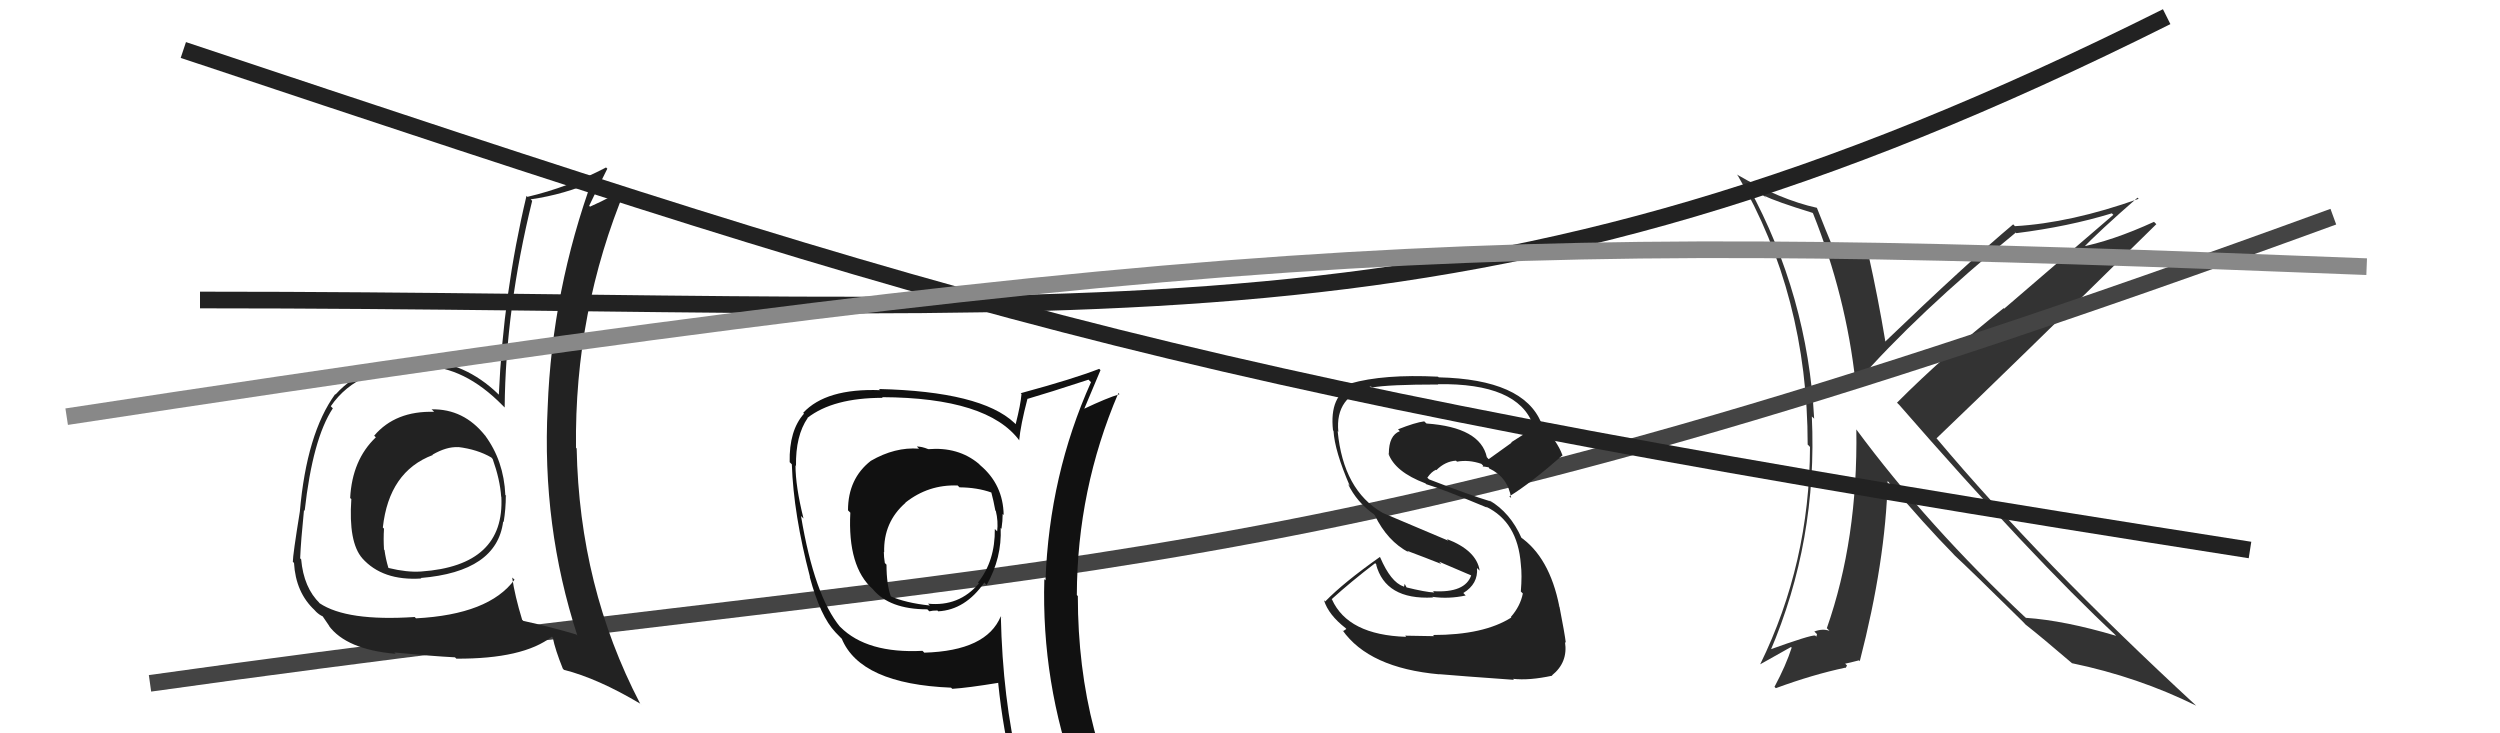
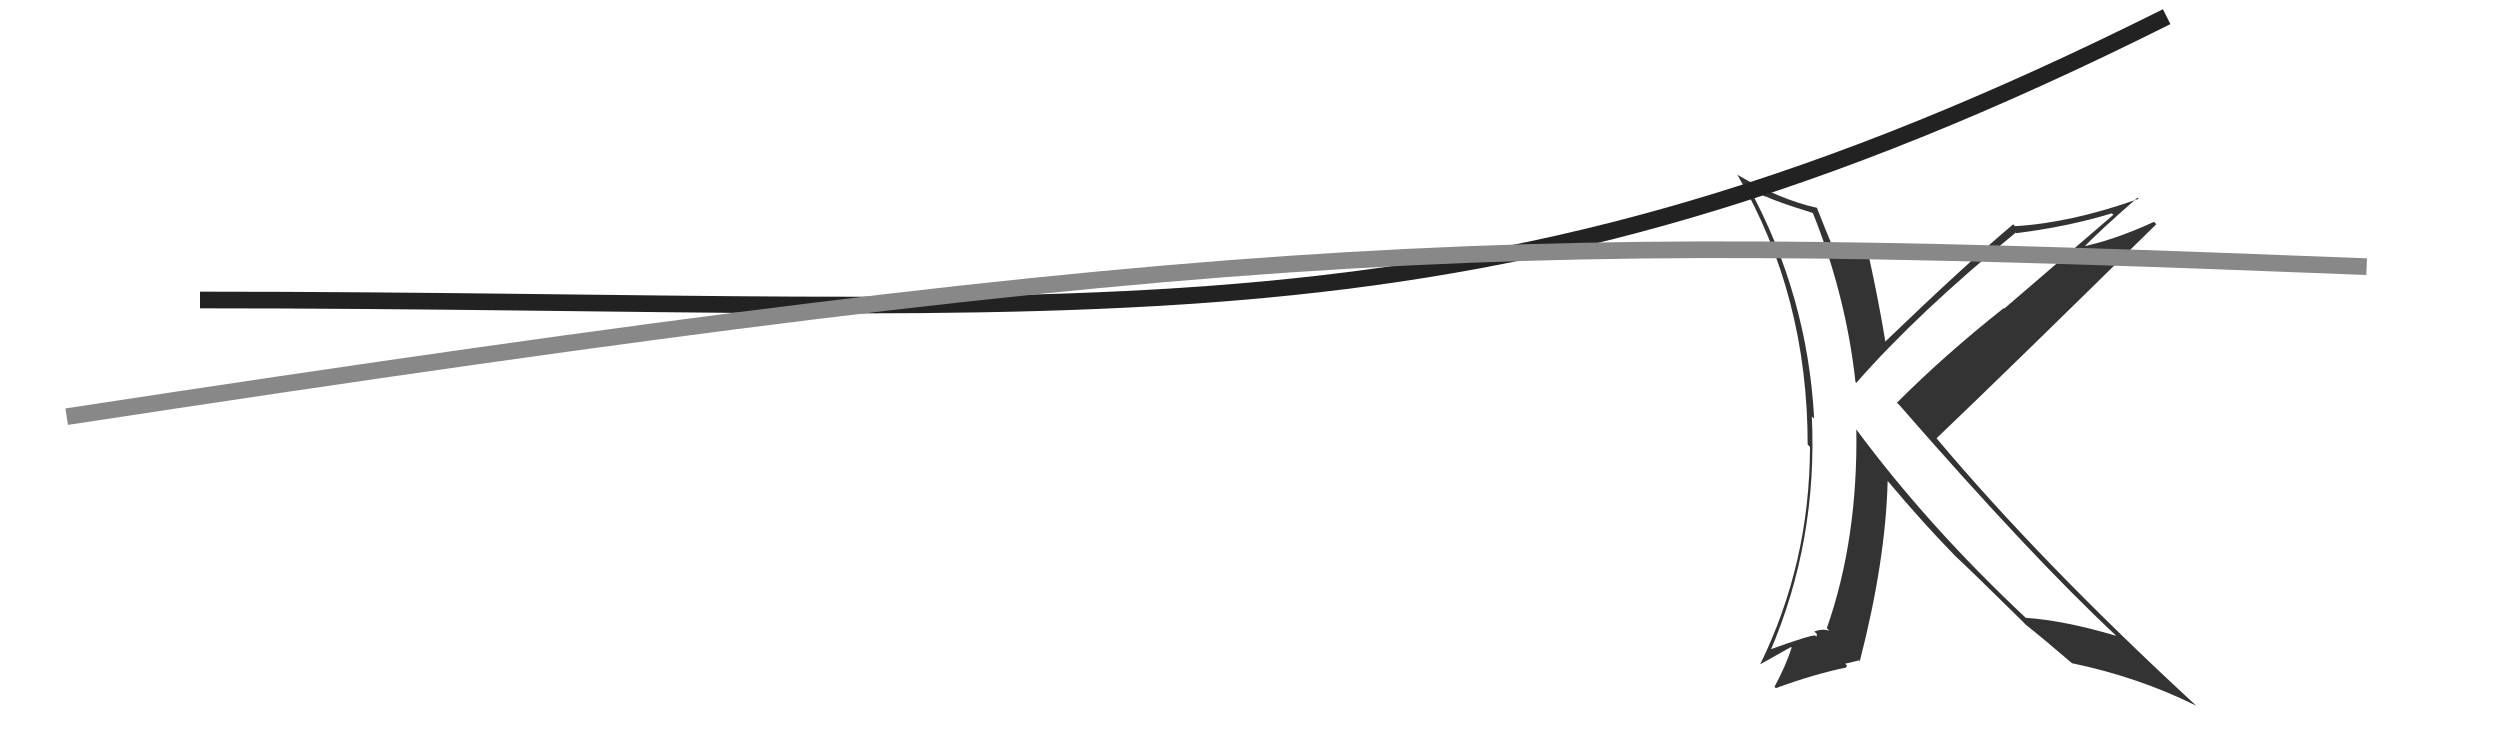
<svg xmlns="http://www.w3.org/2000/svg" width="150" height="44" viewBox="0,0,150,44">
  <path fill="#333" d="M108.76 12.78L108.77 12.79L108.78 12.80Q110.76 17.75 111.33 22.93L111.41 23.00L111.38 22.97Q115.04 18.79 120.94 13.96L120.84 13.86L120.98 13.99Q124.09 13.60 126.71 12.80L126.80 12.89L120.25 18.52L120.22 18.49Q116.67 21.30 113.82 24.16L113.95 24.29L113.89 24.22Q121.93 33.45 127.00 38.17L126.87 38.05L126.97 38.15Q123.88 37.23 121.56 37.07L121.43 36.94L121.61 37.13Q115.66 31.56 111.36 25.74L111.49 25.87L111.38 25.76Q111.48 32.36 109.61 37.69L109.76 37.84L109.77 37.85Q109.36 37.70 108.86 37.89L109.02 38.05L108.98 38.20L108.91 38.13Q108.64 38.09 106.09 39.01L106.19 39.10L106.20 39.11Q109.06 32.45 108.71 24.99L108.86 25.13L108.85 25.13Q108.46 17.74 104.92 11.23L104.86 11.16L105.49 11.52L105.84 11.76L105.98 11.87L105.87 11.75Q106.54 12.09 108.75 12.77ZM109.14 12.59L109.19 12.64L109.02 12.47Q106.83 11.99 104.21 10.47L104.27 10.54L104.26 10.52Q108.46 17.73 108.46 26.68L108.48 26.69L108.60 26.82Q108.58 33.80 105.61 39.86L105.61 39.86L107.46 38.82L107.50 38.86Q107.16 39.92 106.47 41.21L106.43 41.17L106.55 41.29Q108.78 40.47 110.72 40.06L110.74 40.08L110.82 39.93L110.71 39.82Q110.97 39.77 111.54 39.62L111.60 39.68L111.59 39.66Q113.14 33.65 113.26 28.85L113.27 28.87L113.27 28.87Q115.46 31.47 117.29 33.33L117.16 33.21L117.20 33.25Q118.35 34.32 121.36 37.29L121.39 37.32L121.56 37.50L121.58 37.51Q122.46 38.20 124.33 39.80L124.32 39.80L124.31 39.79Q128.30 40.62 131.77 42.34L131.76 42.33L131.77 42.34Q122.46 33.75 116.22 26.33L116.11 26.22L116.19 26.30Q120.63 22.06 129.38 13.45L129.26 13.33L129.24 13.31Q126.71 14.47 124.69 14.85L124.80 14.96L124.85 15.01Q125.93 13.88 128.25 11.86L128.30 11.91L128.32 11.93Q124.24 13.38 120.89 13.57L120.86 13.53L120.79 13.46Q117.99 15.81 113.12 20.49L113.06 20.43L113.12 20.48Q112.68 17.84 112.11 15.29L112.09 15.27L111.98 15.16Q110.98 15.19 109.99 14.85L110.01 14.87L109.97 14.83Q109.58 13.91 109.01 12.46Z" />
-   <path d="M9 41 C66 33,77 36,140 13" stroke="#444" fill="none" />
-   <path d="M11 3 C59 19,71 23,135 33" stroke="#222" fill="none" />
-   <path fill="#111" d="M55.72 26.97L55.64 26.89L55.70 26.95Q55.31 26.79 55.01 26.79L55.00 26.78L55.14 26.92Q53.70 26.81 52.25 27.65L52.33 27.73L52.25 27.65Q50.88 28.72 50.88 30.62L51.00 30.74L51.02 30.76Q50.85 34.01 52.37 35.35L52.43 35.41L52.36 35.34Q53.36 36.56 55.64 36.56L55.79 36.71L55.76 36.68Q55.94 36.63 56.24 36.63L56.19 36.57L56.29 36.68Q57.92 36.59 59.06 34.95L59.17 35.07L59.20 35.10Q60.12 33.47 60.04 31.68L60.08 31.72L60.09 31.72Q60.16 31.25 60.16 30.84L60.08 30.76L60.22 30.90Q60.19 29.08 58.82 27.92L58.75 27.85L58.72 27.82Q57.49 26.80 55.70 26.95ZM60.14 37.06L60.15 37.08L60.05 36.97Q59.20 39.05 55.46 39.16L55.47 39.17L55.35 39.05Q52.02 39.22 50.42 37.62L50.31 37.51L50.42 37.63Q48.86 35.75 48.06 30.96L48.13 31.03L48.21 31.11Q47.73 29.18 47.73 27.92L47.82 28.02L47.76 27.96Q47.73 26.14 48.46 25.08L48.57 25.19L48.45 25.07Q49.99 23.87 52.96 23.87L52.86 23.77L52.92 23.83Q59.27 23.86 61.17 26.44L61.14 26.41L61.15 26.43Q61.23 25.52 61.65 23.92L61.66 23.93L61.66 23.93Q62.87 23.58 65.31 22.78L65.38 22.85L65.46 22.93Q62.96 28.50 62.73 34.82L62.77 34.86L62.66 34.75Q62.48 40.96 64.61 46.79L64.64 46.81L64.74 46.91Q62.88 46.16 61.09 45.89L61.06 45.87L61.12 45.92Q60.16 41.92 60.05 36.97ZM60.85 46.23L60.82 46.19L60.81 46.18Q61.62 46.42 63.03 46.73L63.05 46.75L62.92 46.62Q63.17 47.36 63.74 48.77L63.86 48.89L63.71 48.74Q66.31 49.48 68.60 50.77L68.71 50.89L68.59 50.76Q64.67 44.29 64.67 35.77L64.70 35.80L64.61 35.70Q64.63 29.37 67.10 23.59L67.09 23.57L67.17 23.65Q66.41 23.88 65.04 24.53L65.00 24.49L65.05 24.54Q65.38 23.77 66.03 22.21L66.08 22.26L65.95 22.13Q64.45 22.72 61.25 23.59L61.25 23.60L61.29 23.64Q61.24 24.27 60.94 25.45L60.85 25.36L60.86 25.37Q58.86 23.49 52.73 23.34L52.71 23.32L52.81 23.41Q49.56 23.29 48.19 24.77L48.15 24.73L48.24 24.82Q47.34 25.83 47.38 27.73L47.49 27.84L47.51 27.86Q47.61 30.85 48.60 34.62L48.45 34.47L48.58 34.60Q49.22 36.99 50.13 37.94L50.11 37.92L50.49 38.31L50.50 38.31Q51.62 41.04 57.07 41.26L57.07 41.27L57.14 41.33Q58.07 41.27 59.90 40.97L59.93 41.00L59.89 40.97Q60.19 43.89 60.80 46.18ZM57.50 29.17L57.56 29.23L57.57 29.24Q58.64 29.25 59.48 29.55L59.50 29.57L59.48 29.55Q59.61 30.02 59.72 30.63L59.76 30.67L59.75 30.66Q59.90 31.27 59.83 31.88L59.65 31.70L59.69 31.74Q59.71 33.66 58.68 34.95L58.76 35.04L58.73 35.01Q57.54 36.41 55.68 36.22L55.75 36.29L55.79 36.33Q54.35 36.18 53.39 35.76L53.36 35.73L53.47 35.84Q53.19 35.10 53.19 33.88L53.12 33.81L53.09 33.78Q53.03 33.42 53.03 33.11L53.05 33.14L53.05 33.14Q53.00 31.33 54.33 30.17L54.31 30.15L54.32 30.16Q55.71 29.06 57.46 29.13Z" />
  <path d="M12 18 C67 18,88 22,130 1" stroke="#222" fill="none" />
-   <path fill="#222" d="M25.93 24.59L26.04 24.70L26.05 24.71Q23.73 24.64 22.45 26.14L22.48 26.17L22.55 26.24Q21.13 27.59 21.01 29.88L21.05 29.92L21.08 29.94Q20.90 32.54 21.74 33.50L21.88 33.64L21.73 33.49Q22.95 34.86 25.27 34.71L25.28 34.71L25.24 34.68Q29.81 34.30 30.19 31.29L30.14 31.24L30.22 31.32Q30.35 30.53 30.35 29.74L30.41 29.79L30.32 29.70Q30.23 27.64 29.09 26.11L29.18 26.21L29.11 26.14Q27.83 24.52 25.89 24.56ZM30.77 34.69L30.81 34.72L30.87 34.78Q29.34 36.87 24.96 37.10L25.05 37.19L24.88 37.02Q20.81 37.29 19.17 36.19L19.11 36.12L19.20 36.21Q18.22 35.27 18.07 33.56L18.10 33.59L18.01 33.50Q18.05 32.47 18.24 30.60L18.20 30.57L18.28 30.65Q18.76 26.33 19.97 24.50L19.86 24.39L19.85 24.37Q21.52 21.94 25.37 21.98L25.31 21.91L25.37 21.97Q27.86 21.99 30.15 24.32L30.28 24.45L30.28 24.45Q30.33 18.56 31.93 12.05L31.96 12.08L31.84 11.96Q33.87 11.67 35.74 10.84L35.67 10.77L35.58 10.67Q33.12 17.43 32.86 24.44L32.69 24.27L32.86 24.44Q32.50 31.55 34.64 38.13L34.61 38.11L34.58 38.07Q33.10 37.63 31.39 37.25L31.38 37.23L31.33 37.19Q30.89 35.75 30.73 34.65ZM33.81 40.16L33.88 40.24L33.84 40.19Q35.88 40.71 38.43 42.23L38.54 42.35L38.40 42.20Q34.76 35.21 34.60 26.91L34.51 26.81L34.56 26.87Q34.46 18.69 37.54 11.30L37.55 11.32L37.51 11.27Q36.85 11.75 35.40 12.40L35.48 12.48L35.35 12.35Q35.83 11.34 36.44 10.12L36.30 9.99L36.36 10.05Q34.08 11.24 31.65 11.81L31.62 11.79L31.59 11.75Q30.20 17.59 29.93 23.68L29.81 23.57L29.87 23.62Q27.91 21.74 25.40 21.62L25.33 21.55L25.46 21.69Q22.03 21.57 20.13 23.67L19.97 23.51L20.11 23.65Q18.40 26.01 17.99 30.70L17.95 30.66L17.99 30.70Q17.57 33.29 17.57 33.71L17.70 33.83L17.64 33.77Q17.74 35.55 18.88 36.61L18.85 36.58L18.97 36.71Q19.17 36.90 19.36 36.98L19.36 36.98L19.77 37.58L19.72 37.53Q20.77 38.97 23.74 39.23L23.69 39.18L23.66 39.15Q25.93 39.37 27.30 39.44L27.27 39.41L27.38 39.52Q31.39 39.54 33.11 38.20L33.27 38.36L33.17 38.27Q33.31 38.98 33.77 40.12ZM27.51 26.85L27.60 26.95L27.48 26.82Q28.64 26.96 29.48 27.45L29.56 27.54L29.56 27.54Q30.00 28.77 30.07 29.80L30.10 29.83L30.08 29.80Q30.30 33.94 25.27 34.29L25.34 34.36L25.27 34.29Q24.42 34.35 23.32 34.08L23.23 34.00L23.30 34.06Q23.14 33.53 23.07 33.00L22.95 32.89L23.04 32.97Q23.00 32.32 23.04 31.72L22.95 31.63L22.97 31.65Q23.34 28.29 25.97 27.30L25.96 27.29L25.95 27.28Q26.80 26.79 27.48 26.83Z" />
  <path d="M4 25 C76 14,91 14,142 16" stroke="#888" fill="none" />
-   <path fill="#222" d="M85.94 38.06L86.05 38.17L84.31 38.14L84.37 38.21Q80.88 38.10 79.92 35.97L80.00 36.04L79.90 35.95Q81.06 34.90 82.51 33.79L82.69 33.97L82.56 33.85Q83.12 36.00 85.97 35.85L86.12 35.99L85.94 35.81Q86.92 35.95 87.94 35.73L87.78 35.56L87.80 35.58Q88.70 35.03 88.62 34.08L88.66 34.12L88.78 34.24Q88.60 33.03 86.81 32.34L86.90 32.44L82.95 30.77L82.94 30.76Q80.60 29.41 80.26 25.87L80.34 25.95L80.30 25.91Q80.09 23.76 82.26 23.19L82.42 23.35L82.32 23.25Q83.32 23.07 86.29 23.07L86.22 22.99L86.27 23.05Q91.07 22.98 91.98 25.49L92.09 25.60L92.11 25.61Q91.40 26.08 90.67 26.54L90.70 26.56L89.32 27.55L89.21 27.43Q88.82 25.64 85.59 25.41L85.48 25.31L85.46 25.28Q84.91 25.35 83.88 25.76L84.03 25.91L83.99 25.87Q83.33 26.12 83.33 27.22L83.44 27.34L83.30 27.20Q83.69 28.31 85.52 29.00L85.60 29.07L85.57 29.05Q86.55 29.34 89.21 30.45L89.30 30.53L89.16 30.40Q91.06 31.31 91.25 33.86L91.26 33.87L91.25 33.86Q91.33 34.50 91.25 35.49L91.24 35.48L91.37 35.61Q91.22 36.37 90.65 37.02L90.72 37.09L90.68 37.05Q89.03 38.10 85.98 38.10ZM90.75 40.70L90.85 40.80L90.78 40.73Q91.76 40.84 93.14 40.54L93.10 40.50L93.12 40.52Q94.09 39.74 93.90 38.52L94.00 38.62L93.95 38.57Q93.88 38.00 93.57 36.41L93.47 36.30L93.56 36.39Q92.97 33.41 91.18 32.19L91.22 32.23L91.30 32.30Q90.62 30.75 89.36 30.02L89.52 30.18L89.40 30.07Q88.22 29.72 85.74 28.76L85.67 28.69L85.64 28.66Q85.89 28.30 86.15 28.19L86.15 28.18L86.18 28.21Q86.71 27.68 87.36 27.64L87.38 27.66L87.42 27.70Q88.12 27.57 88.88 27.83L88.99 27.94L88.96 27.99L89.09 28.00L89.32 28.04L89.37 28.13L89.34 28.10Q90.48 28.63 90.67 29.89L90.62 29.83L90.56 29.78Q91.86 28.98 93.76 27.31L93.68 27.22L93.73 27.27Q93.47 26.55 92.48 25.37L92.56 25.46L92.48 25.38Q91.42 22.76 86.32 22.64L86.17 22.49L86.28 22.60Q83.00 22.44 81.02 23.01L81.06 23.05L81.14 23.13Q79.75 23.73 79.98 25.82L80.02 25.86L80.01 25.85Q80.08 27.06 80.99 29.16L80.91 29.07L80.88 29.04Q81.41 30.14 82.44 30.86L82.46 30.89L82.49 30.92Q83.24 32.47 84.54 33.15L84.56 33.18L84.43 33.05Q85.53 33.46 86.48 33.84L86.34 33.70L88.33 34.55L88.28 34.50Q87.92 35.59 85.98 35.47L85.92 35.42L86.06 35.55Q85.54 35.53 84.33 35.23L84.45 35.35L84.28 35.03L84.24 35.21L84.20 35.18Q83.45 34.93 82.81 33.44L82.79 33.42L82.79 33.42Q80.62 34.95 79.51 36.09L79.46 36.03L79.44 36.02Q79.71 36.89 80.74 37.69L80.78 37.74L80.60 37.86L80.54 37.80Q82.14 40.08 86.36 40.46L86.20 40.30L86.35 40.45Q87.60 40.56 90.84 40.79Z" />
</svg>